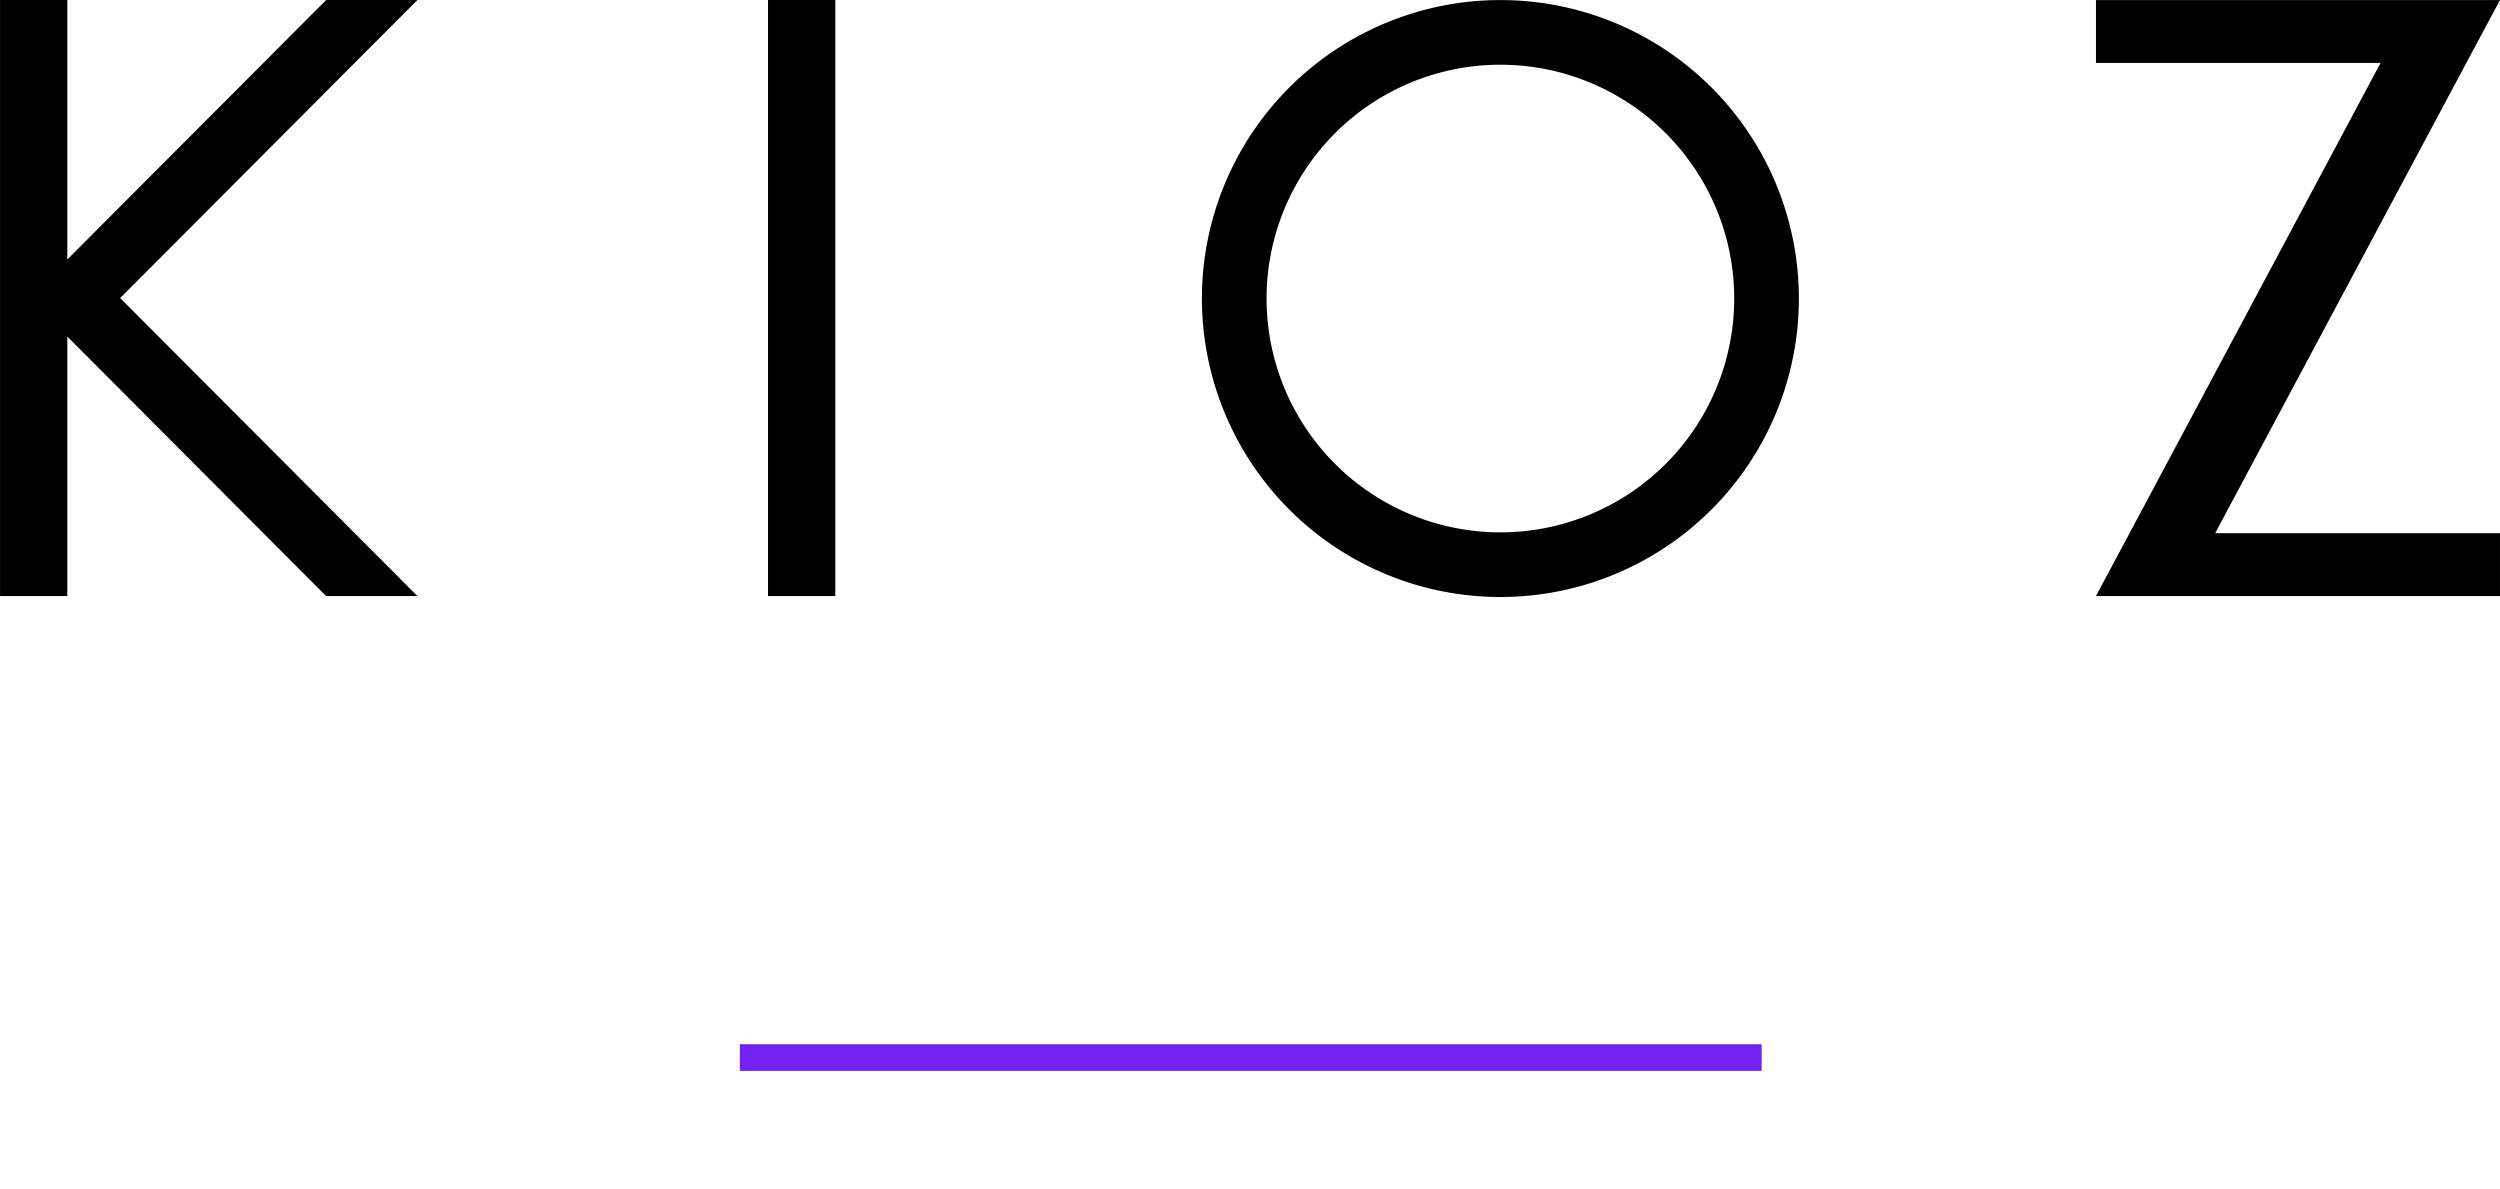
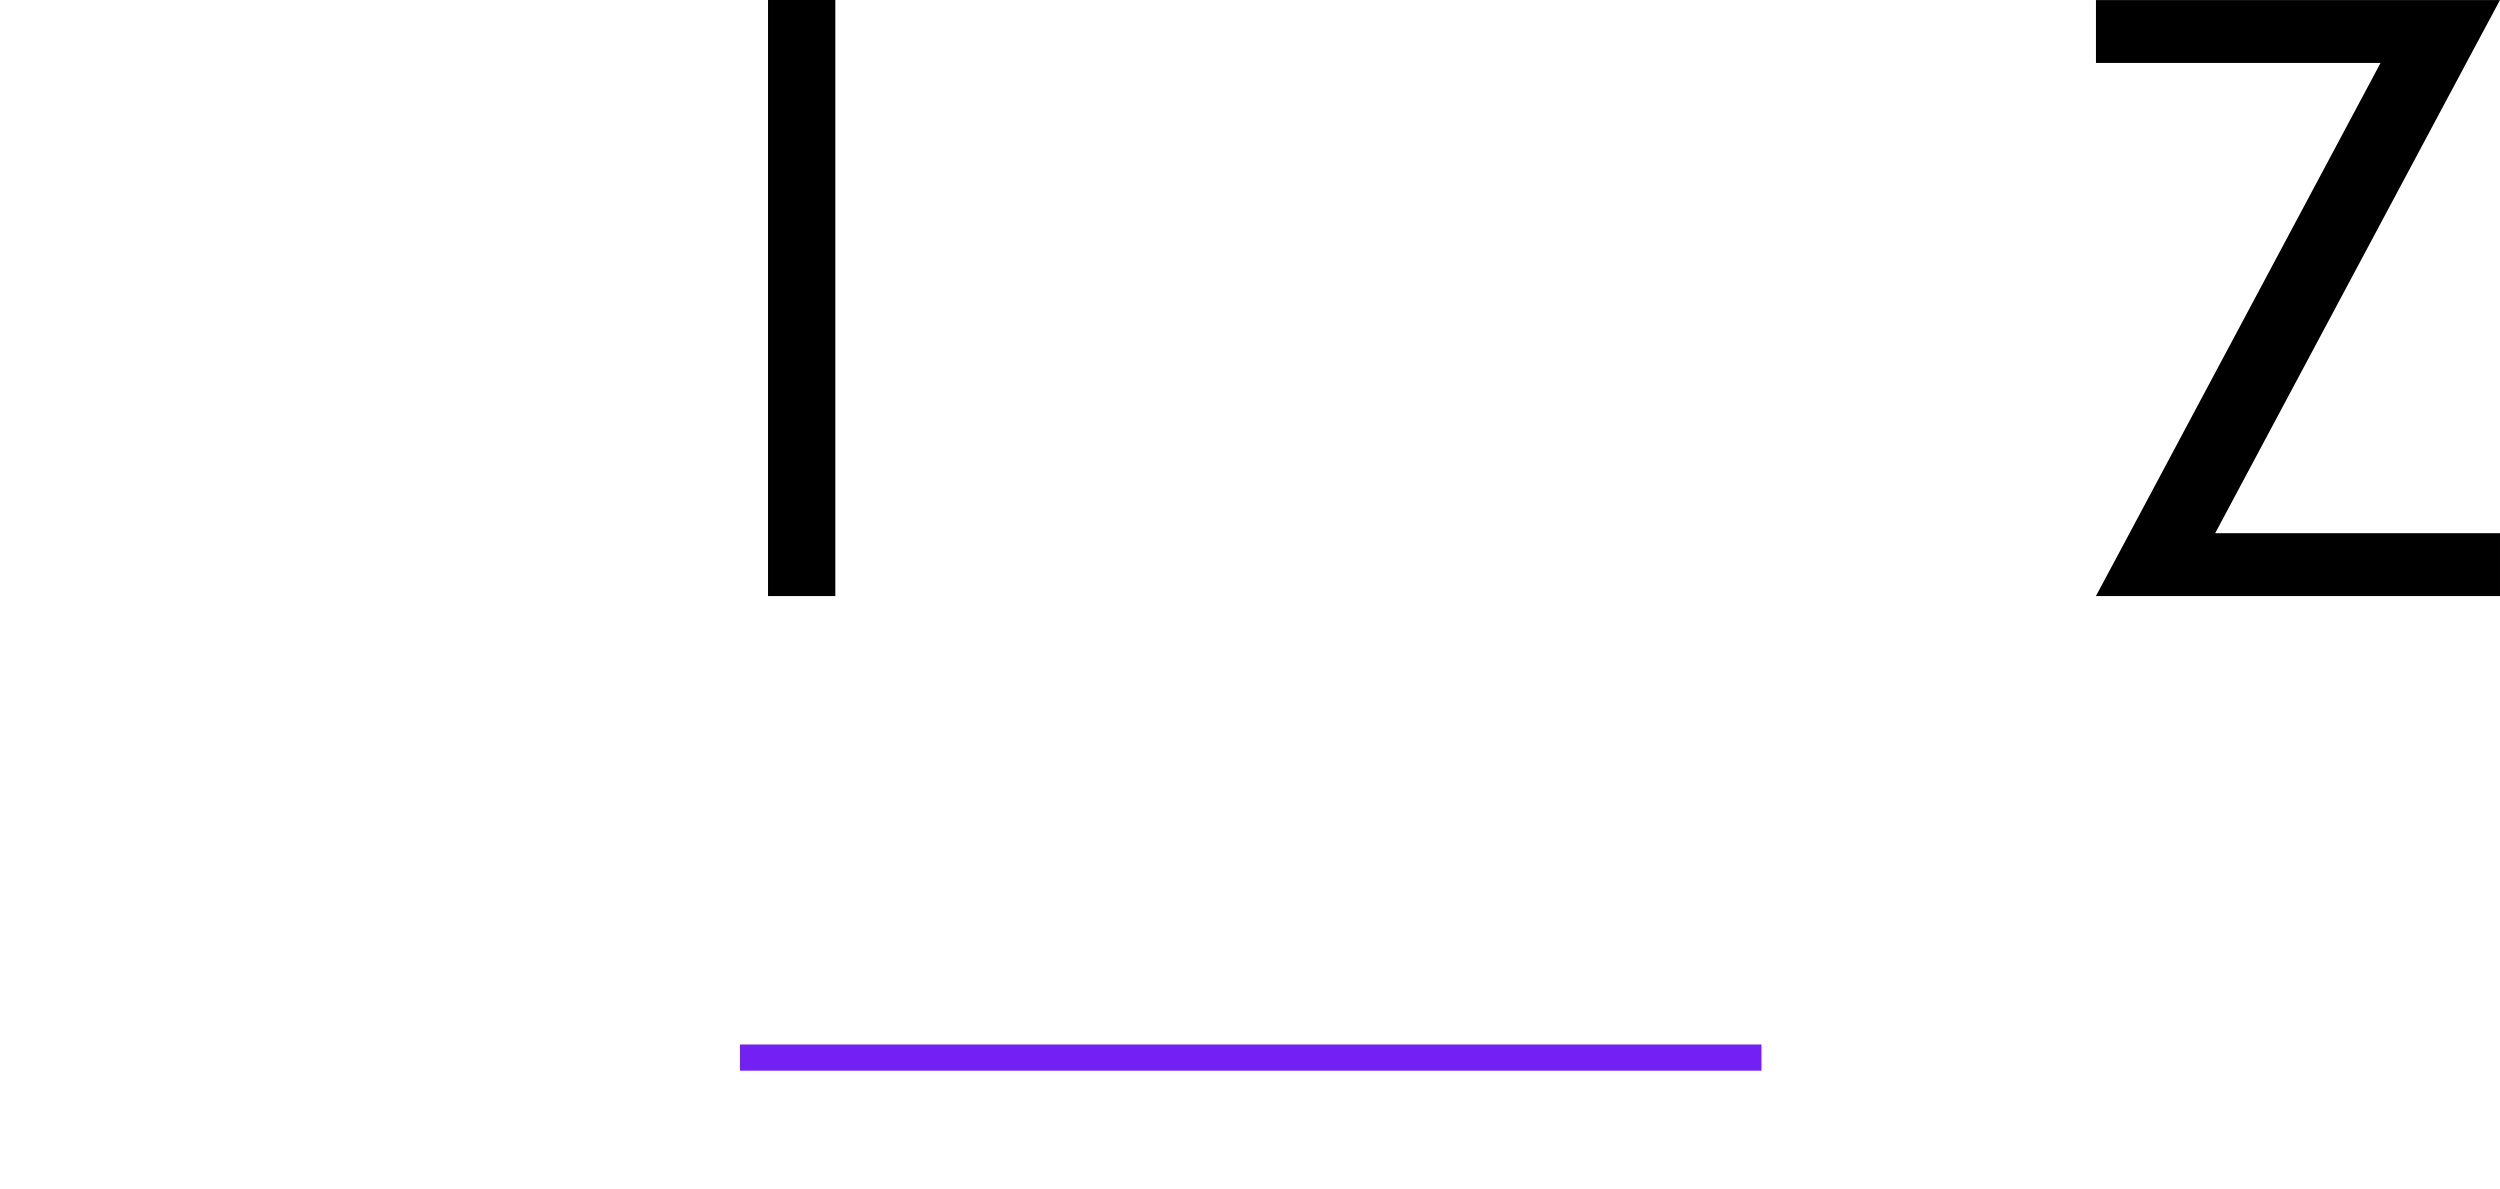
<svg xmlns="http://www.w3.org/2000/svg" width="190.896" height="90.755" viewBox="0 0 190.896 90.755">
  <defs>
    <clipPath id="clip-path">
-       <path id="Path_4" data-name="Path 4" d="M0,21.894H190.9V-23.692H0Z" transform="translate(0 23.692)" />
-     </clipPath>
+       </clipPath>
  </defs>
  <g id="Group_80" data-name="Group 80" transform="translate(-71 -90.745)">
    <path id="Path_1" data-name="Path 1" d="M30.479,21.823h5.139V-23.692H30.479Z" transform="translate(99.166 114.437)" />
    <g id="Group_1" data-name="Group 1" transform="translate(71 90.746)">
-       <path id="Path_2" data-name="Path 2" d="M11.96,0-7.8,19.811V0h-5.139V45.515H-7.8V25.7L11.96,45.515h6.973l-22.7-22.756L18.933,0Z" transform="translate(12.942)" />
-     </g>
+       </g>
    <g id="Group_3" data-name="Group 3" transform="translate(71 90.745)" clip-path="url(#clip-path)">
      <g id="Group_2" data-name="Group 2" transform="translate(91.776 0.005)">
-         <path id="Path_3" data-name="Path 3" d="M10.946,0A22.791,22.791,0,1,0,33.737,22.791,22.784,22.784,0,0,0,10.946,0m0,40.645A17.854,17.854,0,1,1,28.8,22.791,17.855,17.855,0,0,1,10.946,40.645" transform="translate(11.845)" />
-       </g>
+         </g>
    </g>
    <g id="Group_4" data-name="Group 4" transform="translate(231.044 90.749)">
      <path id="Path_5" data-name="Path 5" d="M11.673,0H-12.632V4.8H9.1l-19.166,35.91-2.569,4.8H18.219v-4.8H-3.529L15.649,4.8,18.219,0Z" transform="translate(12.632)" />
    </g>
    <line id="Line_1" data-name="Line 1" x2="78" transform="translate(127.5 171.5)" fill="rgba(0,0,0,0)" stroke="#7221f2" stroke-width="2" />
-     <path id="Path_76" data-name="Path 76" d="M0,0H78" transform="translate(127.5 171.5)" fill="rgba(0,0,0,0)" stroke="#7221f2" stroke-width="2" />
  </g>
</svg>